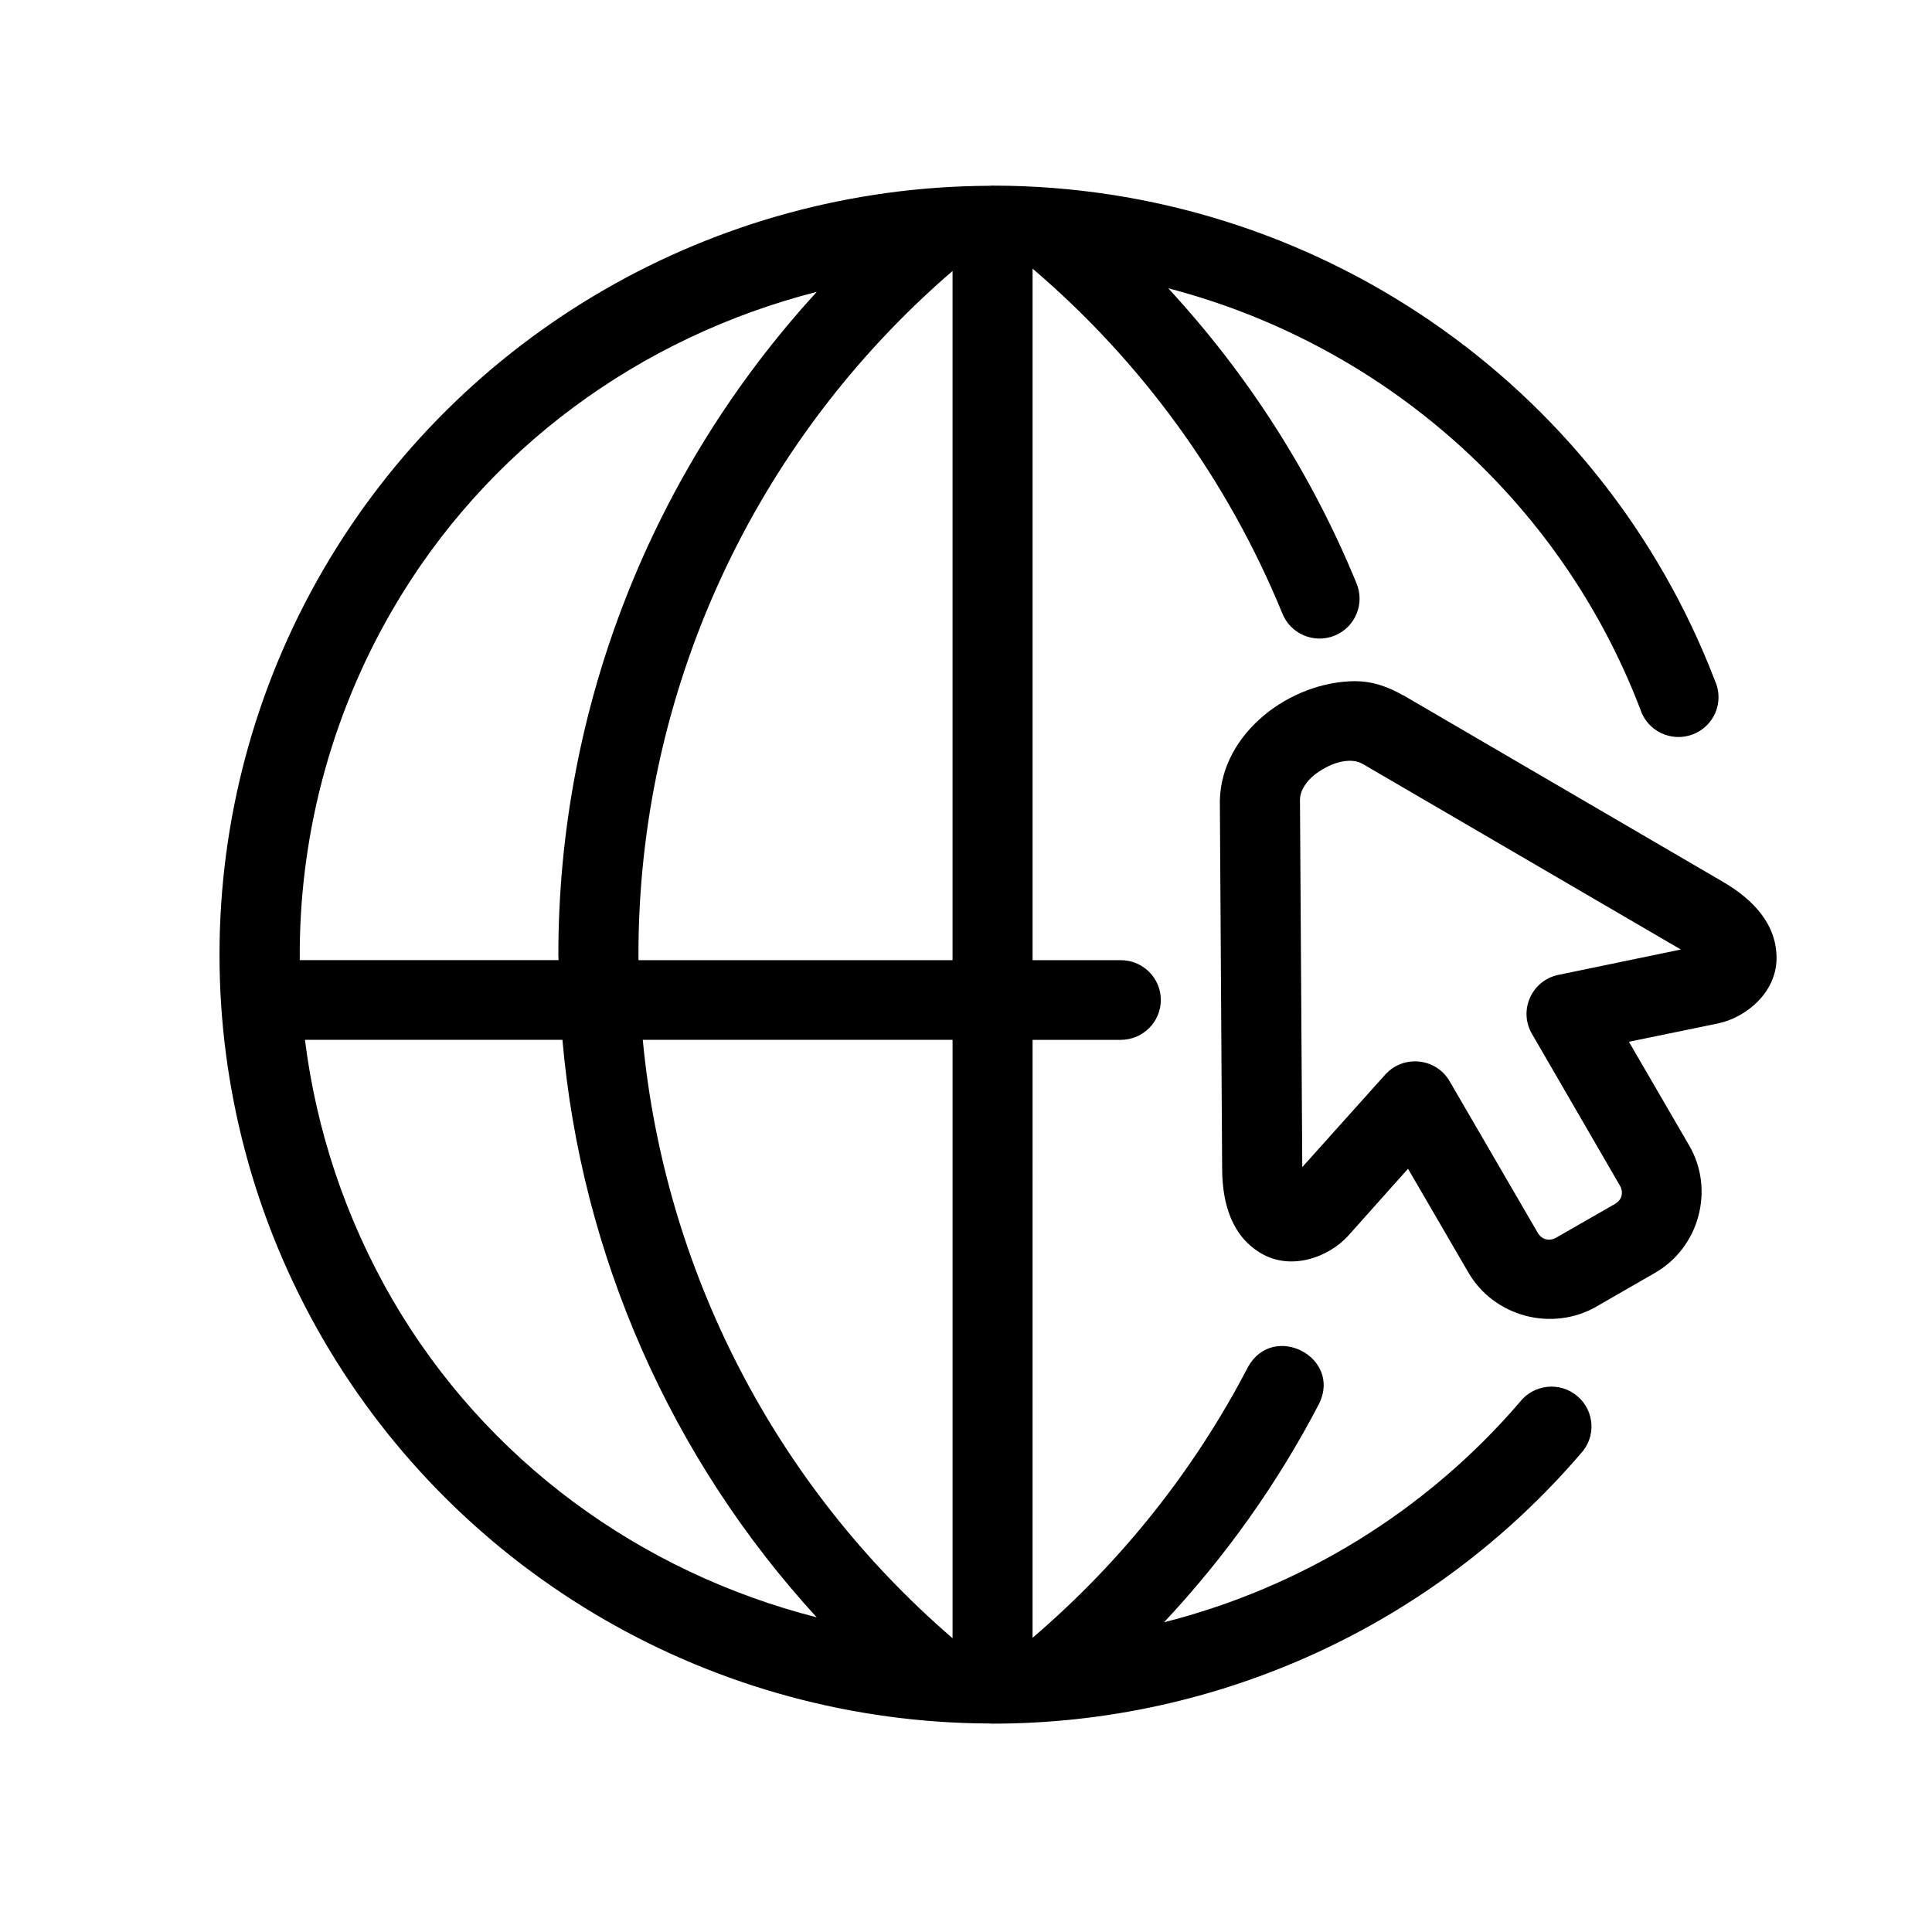
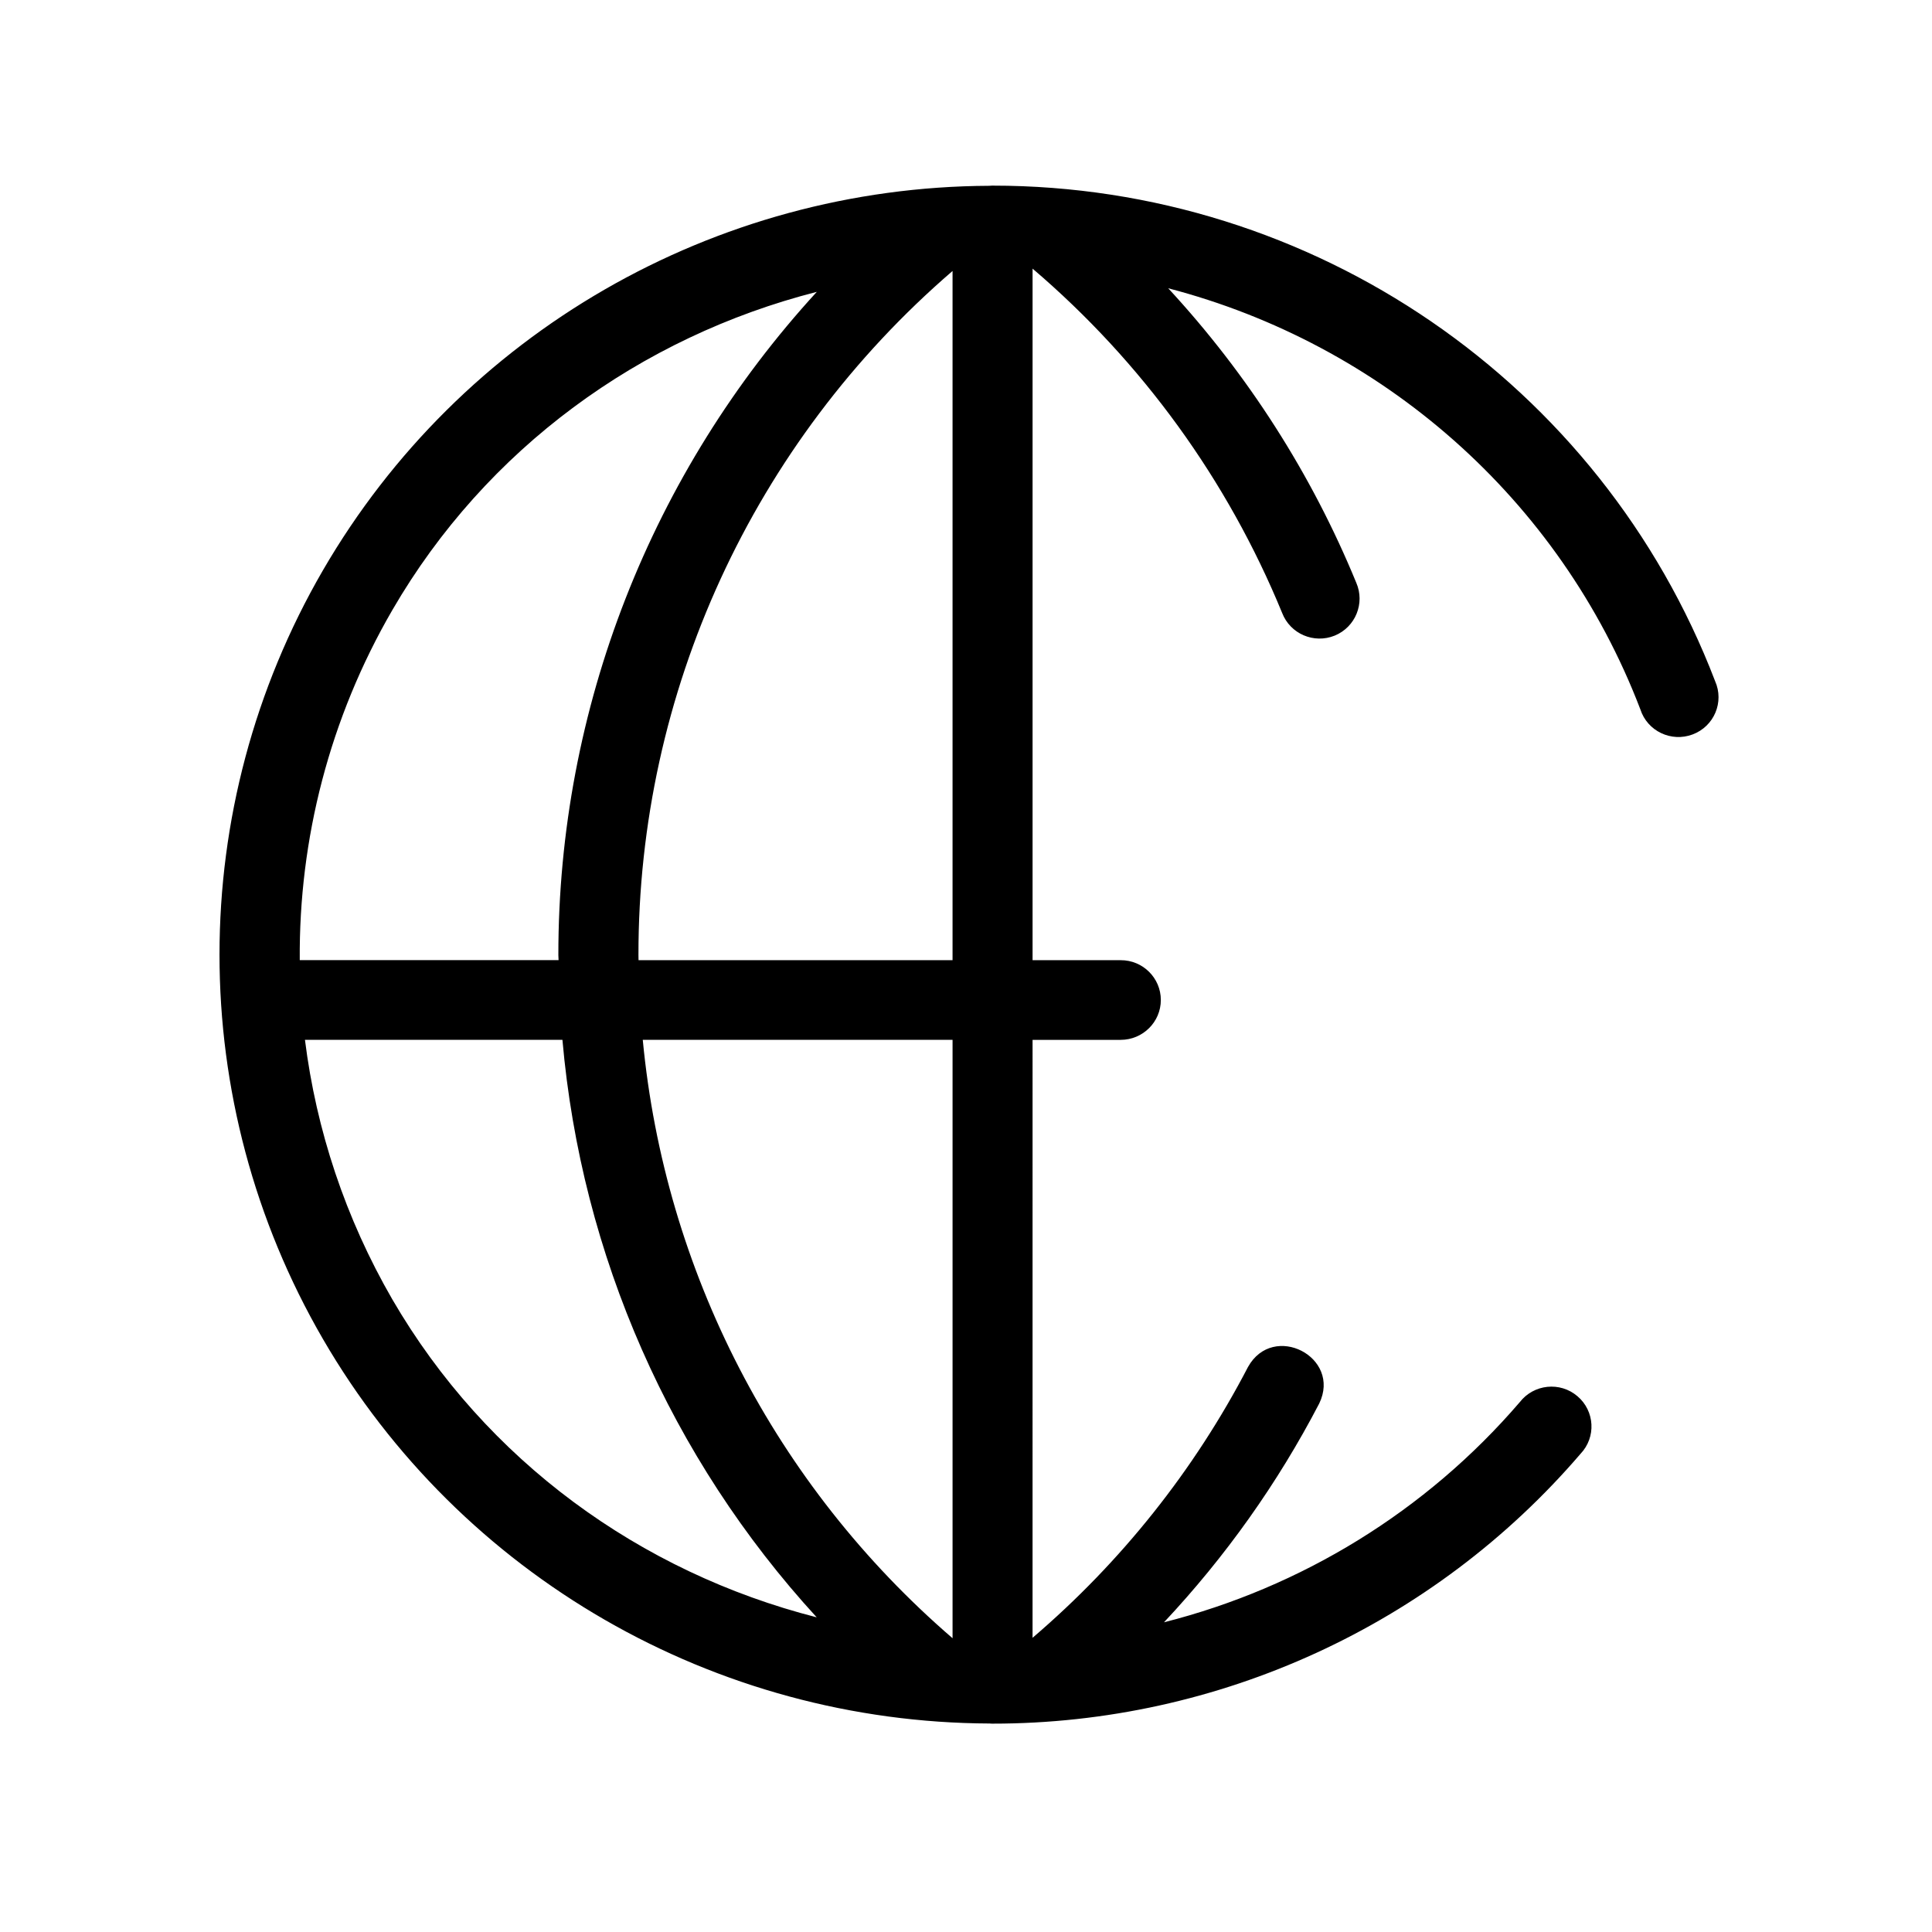
<svg xmlns="http://www.w3.org/2000/svg" fill="#000000" width="800px" height="800px" version="1.1" viewBox="144 144 512 512">
  <g>
    <path d="m314.34 419.57h82.098v158.58c-47.059-40.543-76.285-97.426-82.098-158.58zm-89.523 0h68.234c5 57.082 28.723 110.86 67.383 153.04-46.793-11.961-87.617-41.516-112.46-84.254-12.453-21.531-20.172-44.922-23.156-68.781zm135.65-198.23c-43.785 47.766-68.527 110.34-68.496 175.77 0 0.438 0.023 0.875 0.055 1.34h-68.586c-0.262-32.035 7.894-64.117 24.57-92.836 24.809-42.734 65.664-72.32 112.48-84.277zm35.969-5.496v182.61h-83.215c0-0.465-0.023-0.902-0.023-1.34-0.066-69.621 30.363-135.75 83.203-181.27zm10.617-22.66c-0.32 0-0.609 0.027-0.906 0.055-72.852 0.312-140.09 39.074-176.54 101.85-36.582 63.043-36.582 140.78 0 203.81 36.477 62.812 103.8 101.59 176.69 101.85 0.262 0.035 0.492 0.035 0.754 0.035 59.926 0 116.9-26.164 155.8-71.5 4.188-4.394 3.805-11.359-0.816-15.277-4.613-3.934-11.578-3.203-15.293 1.594-24.859 28.941-57.906 49.098-94.27 58.328 16.266-17.344 30.133-36.836 41.133-57.977 5.988-12.344-12.203-21.68-18.871-9.684-14.215 27.344-33.598 51.691-57.094 71.766l0.004-158.46h23.344c5.883 0 10.648-4.746 10.648-10.562 0-5.832-4.769-10.578-10.648-10.551h-23.344v-183.27c29.02 24.754 51.68 56.023 66.133 91.23 2.133 5.555 8.418 8.262 13.949 6.019 5.496-2.262 8.066-8.582 5.699-14.016-11.84-28.828-28.746-55.219-49.832-78.027 56.484 14.723 103.68 55.566 125.12 111.59 1.848 5.766 8.191 8.789 13.867 6.641 5.711-2.148 8.398-8.609 5.938-14.133-30.258-79.027-106.48-131.3-191.47-131.3z" />
-     <path d="m502.14 345.62c1.191 0.062 2.133 0.352 2.984 0.824l84.32 49.188-32.473 6.723c-7.074 1.484-10.613 9.414-6.984 15.637l23.277 40.16c1.082 1.891 0.559 3.816-1.309 4.922l-15.508 8.891c-1.902 1.082-3.879 0.57-4.965-1.32l-23.289-40.059c-3.598-6.266-12.277-7.16-17.113-1.781l-21.965 24.492-0.609-97.273c-0.035-2.594 1.988-5.844 5.918-8.09 0.09-0.027 0.113-0.055 0.172-0.117 0.113-0.051 0.23-0.078 0.32-0.168 2.461-1.465 5.234-2.133 7.223-2.027zm1.172-21.109c-17.352 0-35.652 13.727-36.039 31.652l0.609 97.715c0.066 9.395 2.719 17.977 10.598 22.426 7.836 4.418 17.633 0.895 22.84-4.852l15.82-17.723 15.977 27.465c6.777 11.734 22.16 15.832 33.93 9.074l15.523-8.934c11.766-6.746 15.887-22.051 9.098-33.738l-15.992-27.52 23.516-4.832c7.629-1.574 15.555-8.258 15.613-17.246 0.055-8.961-6.059-15.566-14.215-20.309l-84.734-49.453v0.051c-3.828-2.211-7.984-3.75-12.539-3.75z" />
  </g>
</svg>